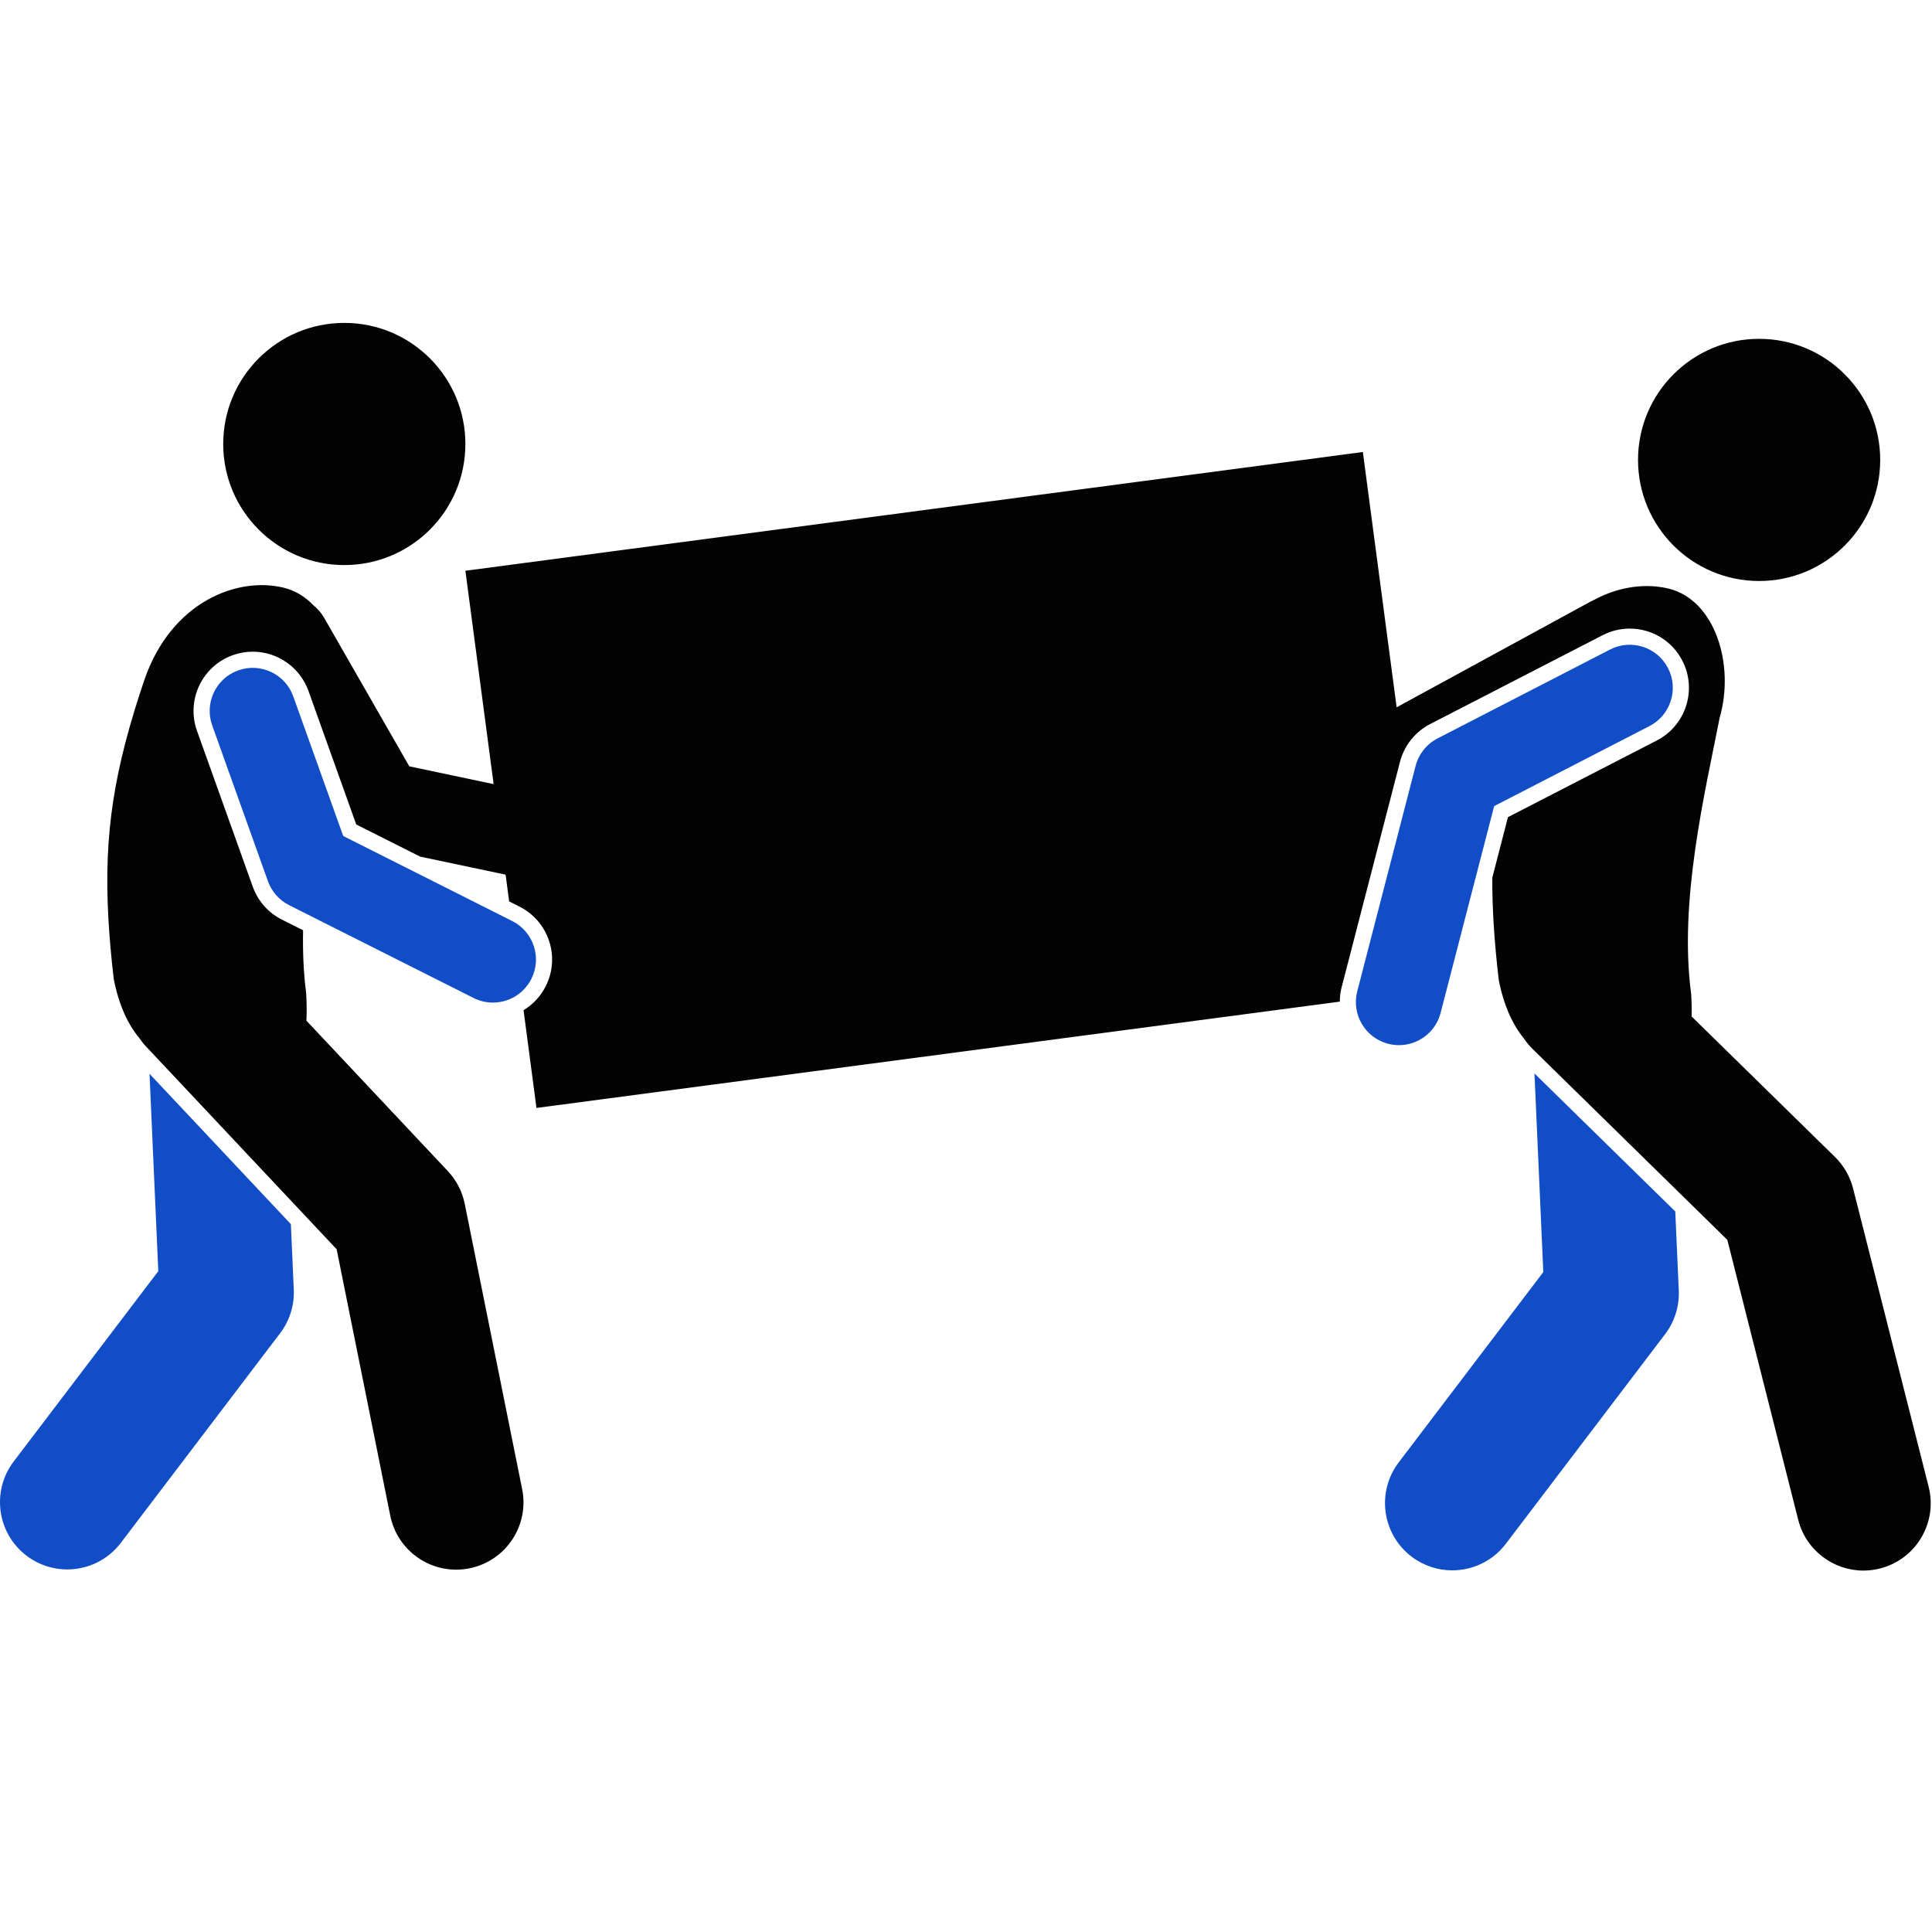
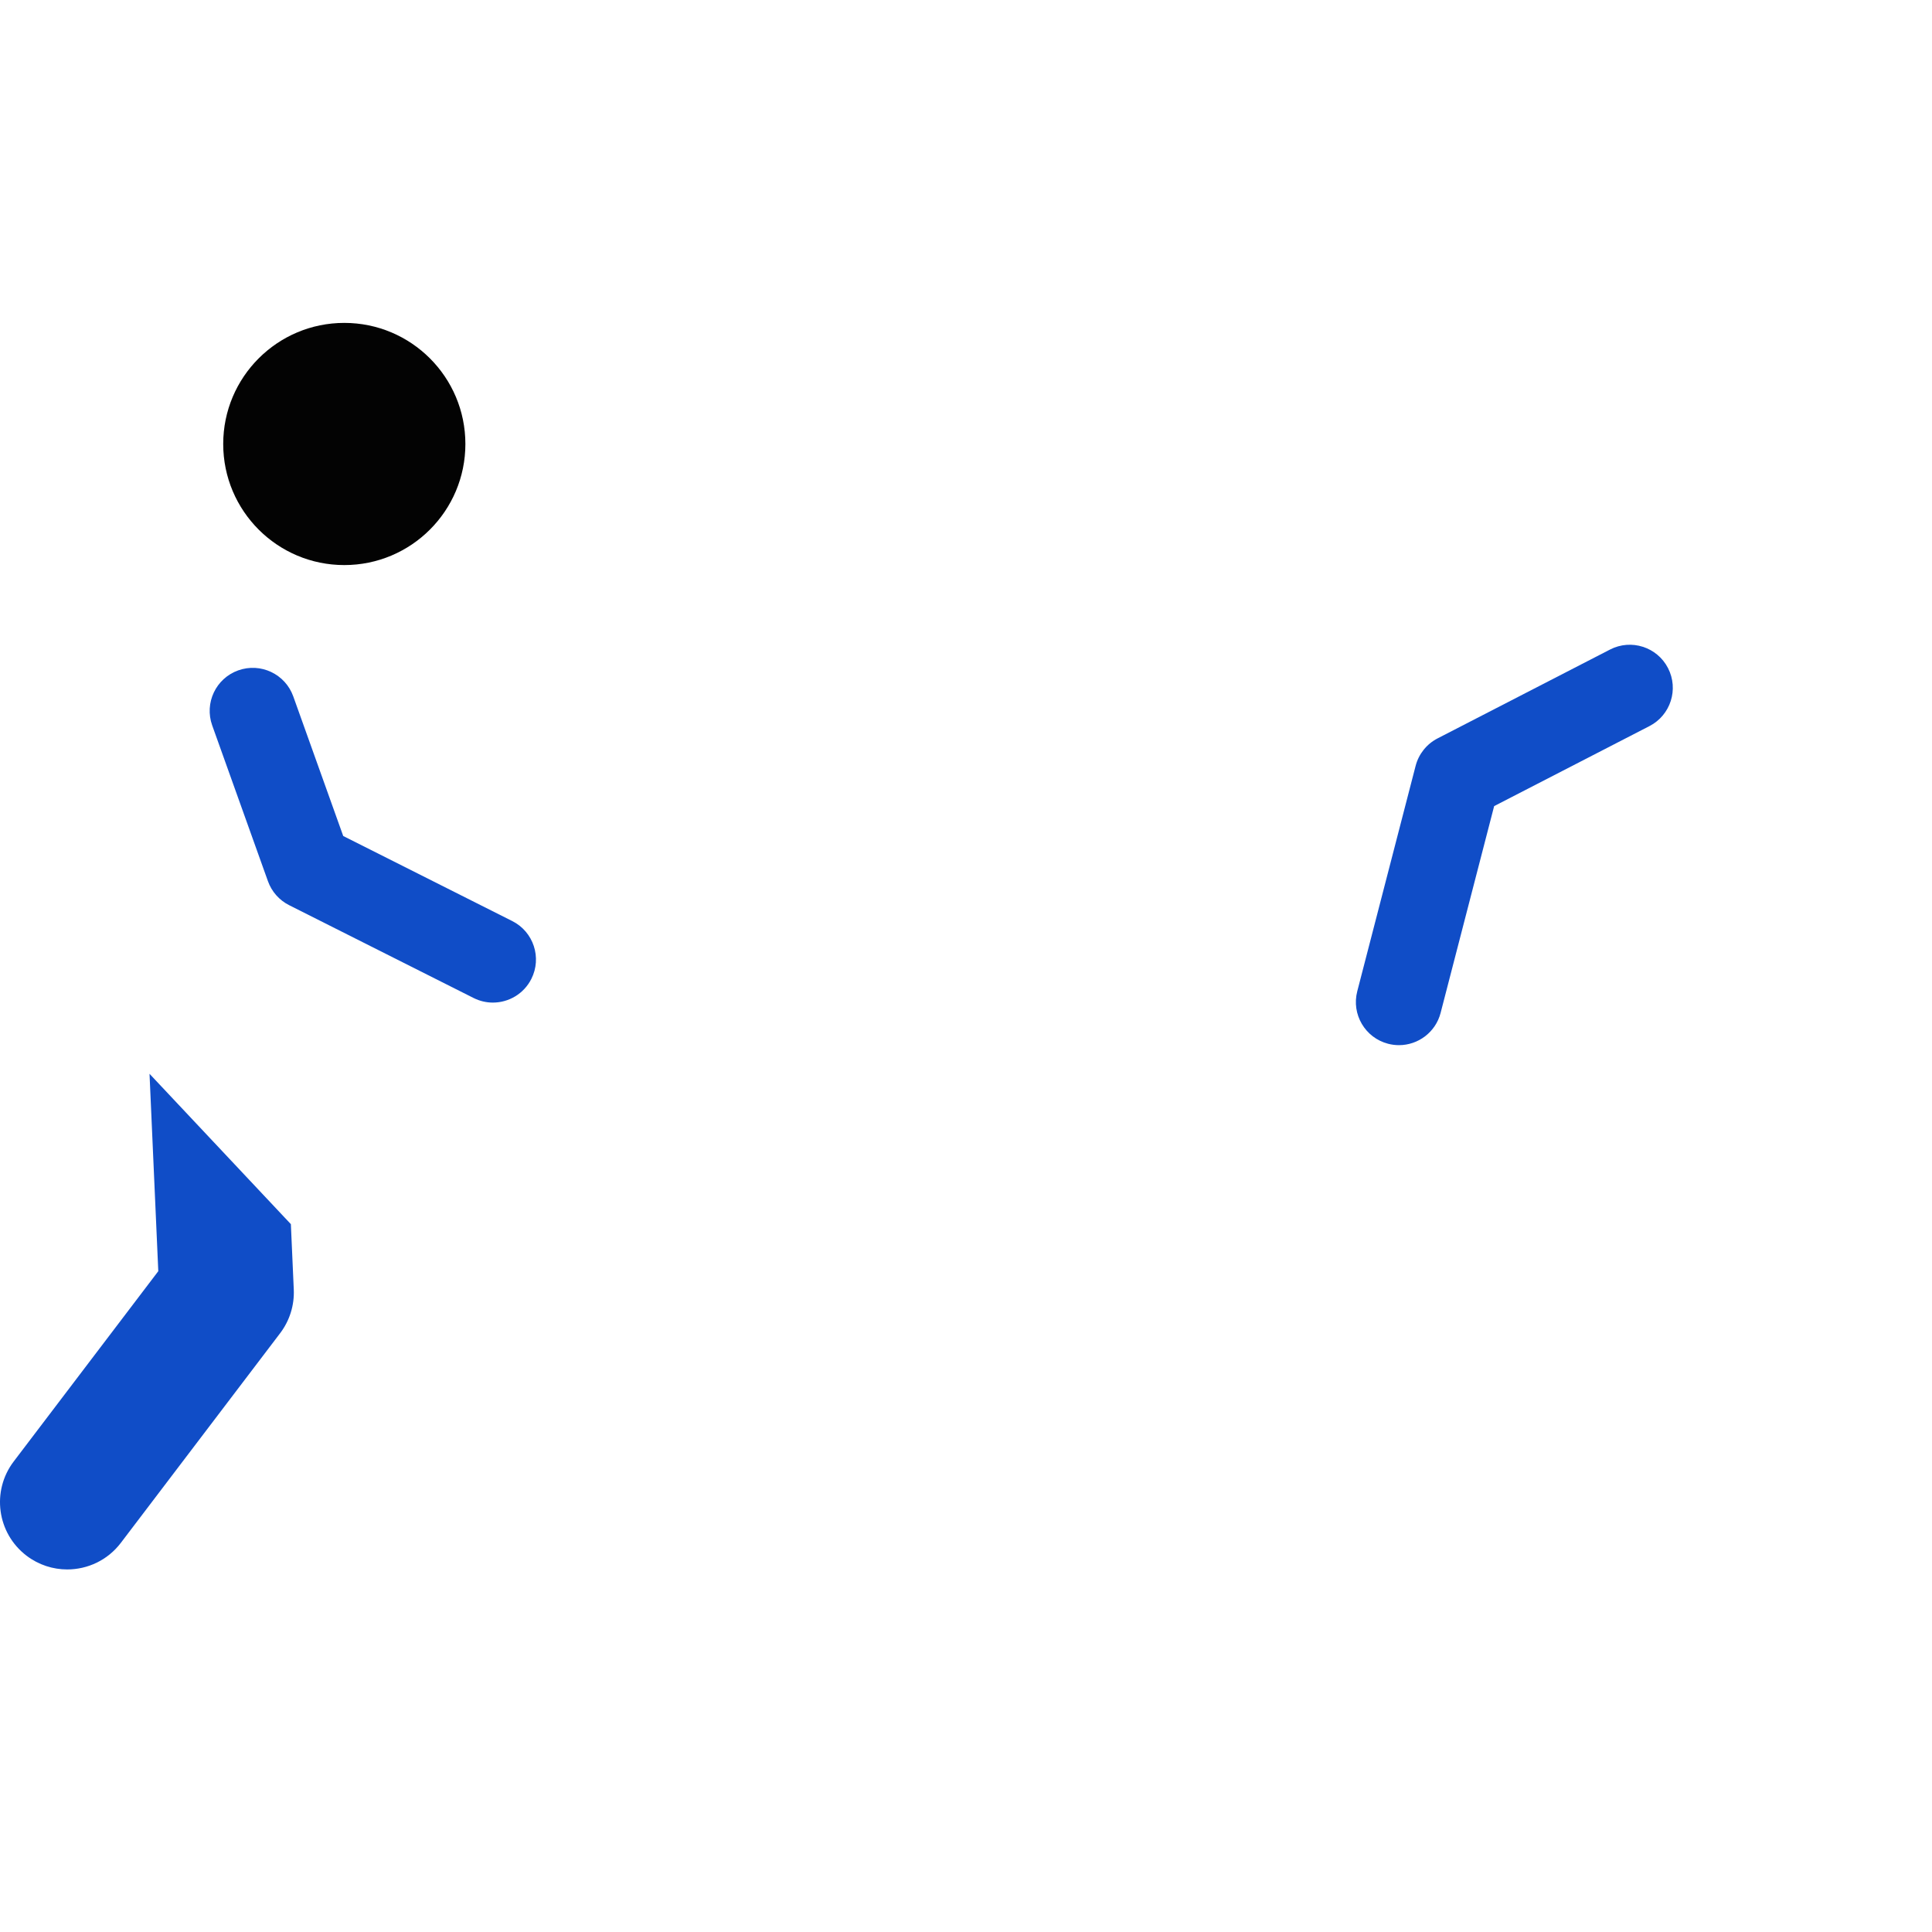
<svg xmlns="http://www.w3.org/2000/svg" width="359" height="359" viewBox="0 0 359 359" fill="none">
  <path d="M54.589 239.615L54.049 227.471L27.784 199.531L29.413 236.208L2.548 271.568C-1.629 277.064 -0.559 284.907 4.938 289.083C7.199 290.801 9.855 291.63 12.491 291.63C16.265 291.63 19.995 289.928 22.454 286.692L52.055 247.732C53.822 245.406 54.719 242.534 54.589 239.615Z" fill="#104DC7" />
-   <path d="M25.892 192.9C26.249 193.42 26.636 193.925 27.08 194.398L62.554 232.132L72.517 281.635C73.711 287.571 78.927 291.672 84.757 291.671C85.574 291.671 86.404 291.591 87.237 291.423C94.005 290.061 98.387 283.471 97.025 276.703L86.359 223.703C85.899 221.417 84.809 219.306 83.212 217.607L56.935 189.656C57.017 188.163 57.002 186.452 56.885 184.472C56.511 181.677 56.341 178.801 56.305 175.892C56.293 174.885 56.297 173.874 56.319 172.86L52.378 170.877C49.845 169.602 47.922 167.429 46.966 164.757L36.605 135.803C34.562 130.092 37.546 123.783 43.256 121.741C44.452 121.312 45.699 121.095 46.961 121.095C51.596 121.095 55.758 124.027 57.318 128.391L66.196 153.202L78.062 159.173L93.95 162.526L94.608 167.5L96.535 168.469C101.953 171.194 104.144 177.82 101.417 183.239C100.462 185.136 99.018 186.663 97.283 187.712L99.686 205.876L248.96 186.122C248.966 185.239 249.067 184.345 249.298 183.452L260.142 141.561C260.928 138.531 262.972 135.972 265.755 134.54L297.798 118.031C299.348 117.23 301.09 116.805 302.83 116.805C306.969 116.805 310.718 119.091 312.614 122.771C315.391 128.164 313.266 134.81 307.874 137.588L280.207 151.841L277.299 163.075C277.259 168.83 277.667 174.982 278.491 182.059C279.425 186.864 281.066 190.375 283.149 192.943C283.62 193.648 284.168 194.316 284.798 194.933L320.967 230.385L334.142 282.409C335.576 288.071 340.665 291.842 346.251 291.842C347.266 291.842 348.299 291.717 349.329 291.457C356.02 289.762 360.072 282.963 358.377 276.27L344.34 220.845C343.776 218.621 342.611 216.594 340.973 214.988L314.333 188.877C314.365 187.616 314.338 186.216 314.245 184.643C311.94 167.452 316.8 147.378 319.54 133.38C322.409 123.429 318.655 111.517 310.12 109.388C305.998 108.361 300.983 108.916 296.33 111.407C296.098 111.506 295.868 111.615 295.641 111.738L285.524 117.254L259.521 131.43L253.243 83.988L86.477 106.057L91.724 145.705L76.057 142.398L60.204 114.756C59.692 113.863 59.029 113.112 58.272 112.504C56.758 110.913 54.911 109.754 52.76 109.217C44.223 107.09 31.848 111.725 26.813 126.368C21.221 142.944 19.243 154.777 20.148 170.792C20.344 174.266 20.67 177.928 21.131 181.888C22.08 186.773 23.761 190.321 25.892 192.9Z" fill="#030303" />
  <path d="M95.188 171.151L63.777 155.345L54.495 129.404C53.007 125.244 48.427 123.079 44.268 124.567C40.108 126.056 37.943 130.635 39.431 134.795L49.791 163.748C50.484 165.682 51.893 167.276 53.728 168.199L87.996 185.443C89.15 186.023 90.377 186.299 91.586 186.299C94.513 186.299 97.332 184.686 98.738 181.893C100.724 177.946 99.135 173.137 95.188 171.151Z" fill="#104DC7" />
  <path d="M63.977 105C76.403 105 86.477 94.926 86.477 82.5C86.477 70.074 76.403 60 63.977 60C51.55 60 41.477 70.074 41.477 82.5C41.477 94.926 51.55 105 63.977 105Z" fill="#030303" />
-   <path d="M326.875 107.961C339.301 107.961 349.375 97.887 349.375 85.461C349.375 73.034 339.301 62.961 326.875 62.961C314.449 62.961 304.375 73.034 304.375 85.461C304.375 97.887 314.449 107.961 326.875 107.961Z" fill="#030303" />
-   <path d="M286.771 236.377L259.907 271.737C255.73 277.234 256.801 285.076 262.299 289.252C264.559 290.969 267.215 291.8 269.85 291.8C273.624 291.8 277.354 290.096 279.813 286.86L309.413 247.9C311.18 245.574 312.077 242.703 311.947 239.784L311.295 225.109L285.132 199.465L286.771 236.377Z" fill="#104DC7" />
  <path d="M277.64 149.789L306.5 134.92C310.428 132.896 311.971 128.072 309.947 124.144C307.923 120.216 303.099 118.669 299.172 120.697L267.128 137.206C265.103 138.249 263.618 140.106 263.047 142.312L252.202 184.202C251.096 188.479 253.665 192.844 257.942 193.952C258.615 194.126 259.289 194.209 259.953 194.209C263.511 194.209 266.759 191.816 267.692 188.212L277.64 149.789Z" fill="#104DC7" />
</svg>